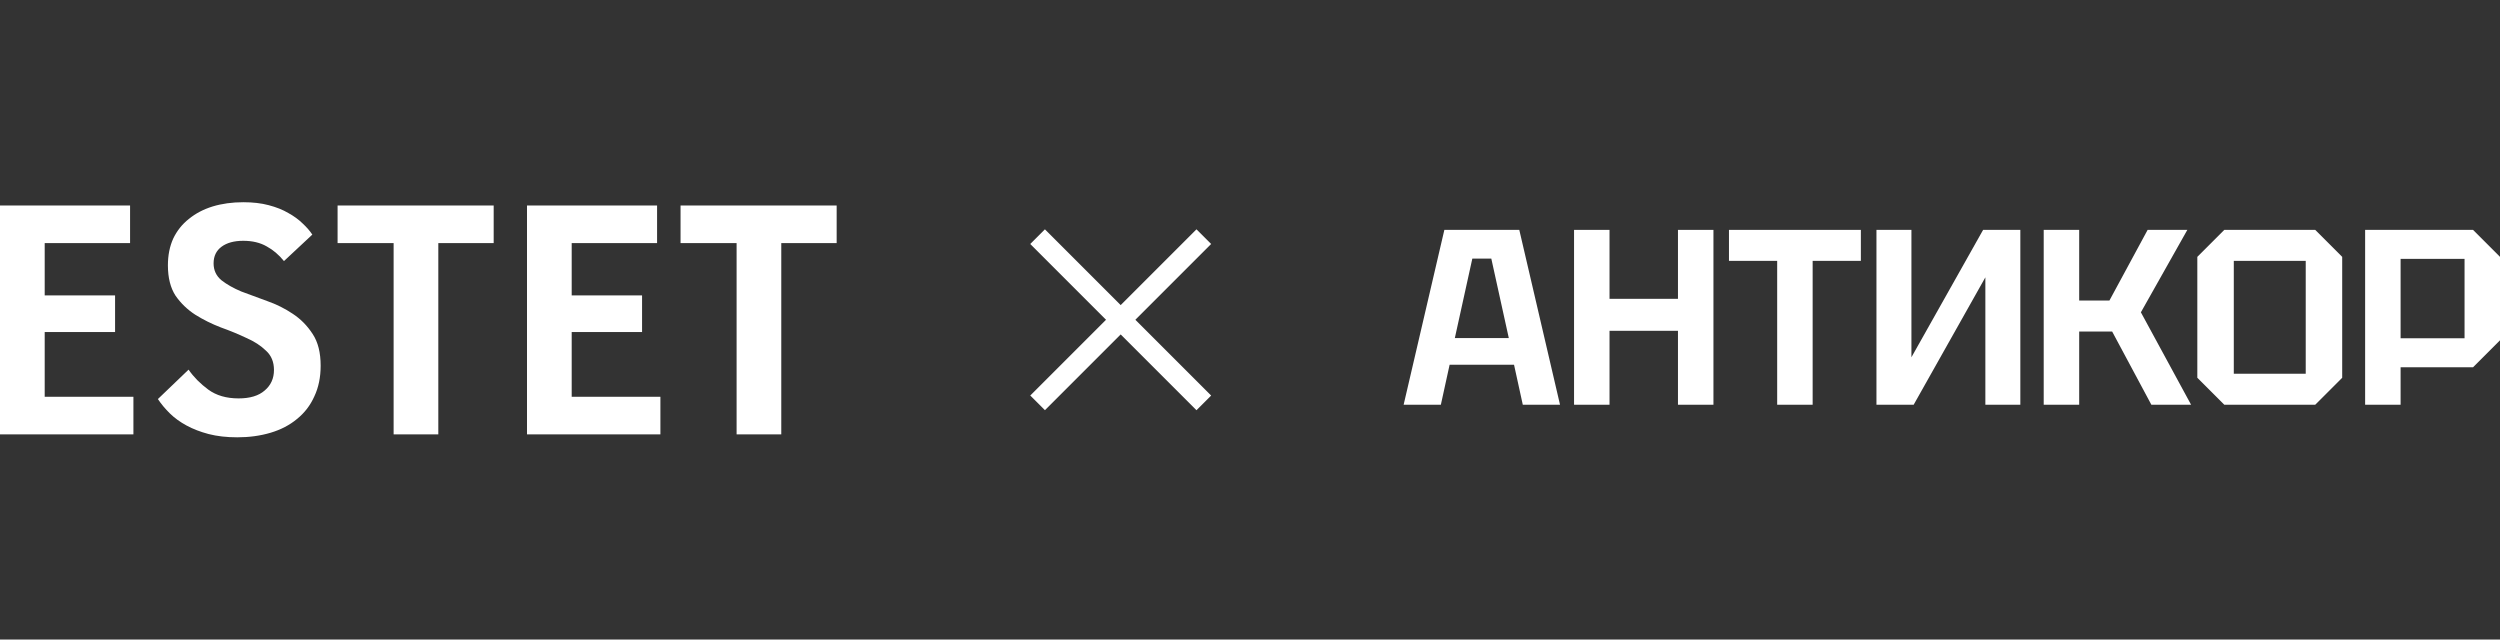
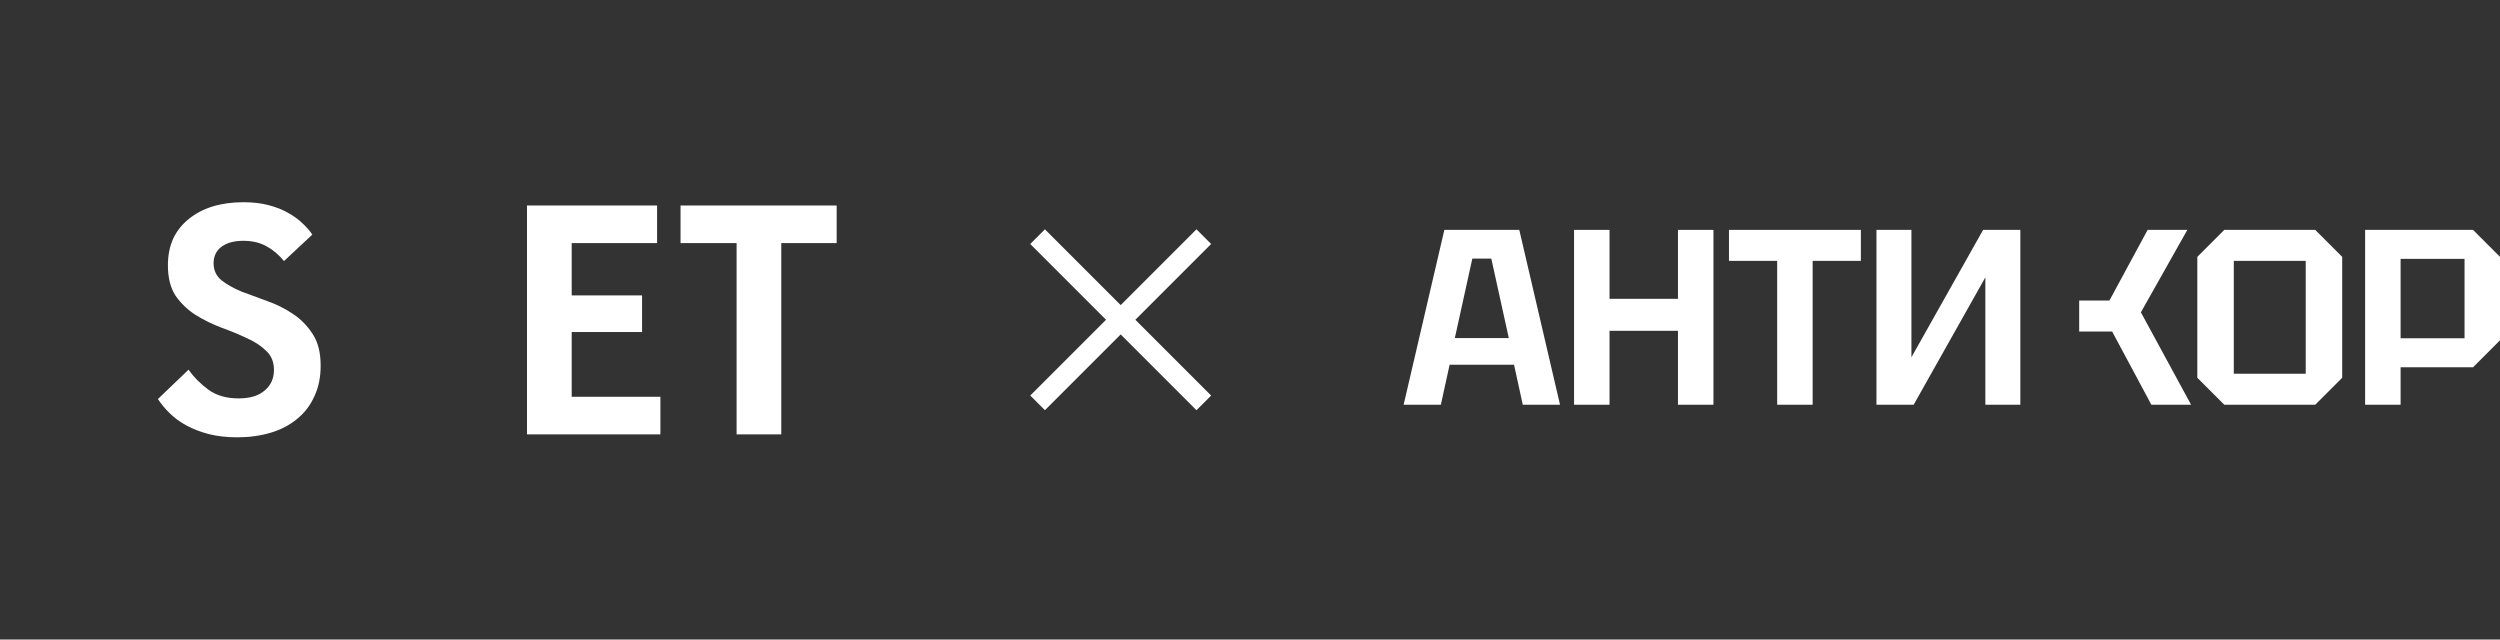
<svg xmlns="http://www.w3.org/2000/svg" width="172" height="44" viewBox="0 0 172 44" fill="none">
  <rect x="0" y="0" width="172" height="44" fill="#333333" stroke="none" />
  <path d="M165.161 23.274H169.561V17.809H165.161V23.274ZM172.001 17.672V23.412L170.145 25.268H165.161V27.846H162.721V15.816H170.145L172.001 17.672Z" fill="white" />
  <path d="M151.176 25.99V17.672L153.032 15.816H159.287L161.143 17.672V25.99L159.287 27.846H153.032L151.176 25.99ZM153.685 17.947V25.715H158.634V17.947H153.685Z" fill="white" />
-   <path d="M140.607 27.846V15.816H143.048V20.679H145.127L147.757 15.816H150.489L147.293 21.487L150.747 27.846H148.014L145.316 22.81H143.048V27.846H140.607Z" fill="white" />
+   <path d="M140.607 27.846H143.048V20.679H145.127L147.757 15.816H150.489L147.293 21.487L150.747 27.846H148.014L145.316 22.81H143.048V27.846H140.607Z" fill="white" />
  <path d="M138.999 27.846H136.593V19.081L131.66 27.846H129.1V15.816H131.506V24.58L136.438 15.816H138.999V27.846Z" fill="white" />
  <path d="M122.27 27.846V17.947H118.953V15.816H128.027V17.947H124.71V27.846H122.27Z" fill="white" />
  <path d="M108.295 27.846V15.816H110.735V20.559H115.444V15.816H117.885V27.846H115.444V22.759H110.735V27.846H108.295Z" fill="white" />
  <path d="M96.57 27.846L99.372 15.816H104.527L107.329 27.846H104.768L104.166 25.096H99.733L99.131 27.846H96.57ZM100.093 23.257H103.805L102.602 17.792H101.296L100.093 23.257Z" fill="white" />
  <path d="M16.738 13.913C17.395 13.913 17.977 13.98 18.482 14.115C19.002 14.25 19.453 14.43 19.835 14.655C20.218 14.865 20.547 15.105 20.822 15.375C21.097 15.63 21.319 15.885 21.488 16.14L19.537 17.962C19.185 17.527 18.788 17.19 18.344 16.95C17.9 16.695 17.365 16.567 16.738 16.567C16.11 16.567 15.613 16.702 15.246 16.972C14.879 17.242 14.695 17.625 14.695 18.119C14.695 18.599 14.879 18.989 15.246 19.289C15.613 19.574 16.064 19.829 16.6 20.054C17.151 20.264 17.74 20.482 18.367 20.707C19.009 20.931 19.598 21.224 20.134 21.584C20.684 21.944 21.143 22.409 21.511 22.979C21.878 23.534 22.061 24.261 22.061 25.161C22.061 25.956 21.916 26.66 21.625 27.275C21.35 27.89 20.952 28.407 20.432 28.827C19.927 29.247 19.323 29.562 18.619 29.772C17.916 29.982 17.151 30.087 16.325 30.087C15.59 30.087 14.932 30.012 14.351 29.862C13.785 29.712 13.28 29.517 12.837 29.277C12.393 29.037 12.011 28.76 11.689 28.445C11.368 28.13 11.093 27.8 10.863 27.455L12.974 25.431C13.326 25.941 13.777 26.398 14.328 26.803C14.879 27.208 15.575 27.41 16.416 27.41C17.197 27.41 17.793 27.23 18.206 26.87C18.635 26.51 18.849 26.038 18.849 25.453C18.849 24.898 18.665 24.456 18.298 24.126C17.946 23.781 17.495 23.488 16.944 23.248C16.409 22.994 15.827 22.754 15.2 22.529C14.573 22.289 13.984 21.996 13.433 21.651C12.898 21.306 12.447 20.872 12.079 20.347C11.728 19.807 11.552 19.109 11.552 18.255C11.552 17.565 11.674 16.95 11.919 16.41C12.179 15.87 12.538 15.42 12.997 15.06C13.456 14.685 13.999 14.4 14.627 14.205C15.269 14.01 15.973 13.913 16.738 13.913Z" fill="white" />
-   <path d="M8.949 16.725H3.075V20.324H7.917V22.844H3.075V27.298H9.179V29.885H0V14.138H8.949V16.725Z" fill="white" />
-   <path d="M33.965 16.725H30.156V29.885H27.081V16.725H23.226V14.138H33.965V16.725Z" fill="white" />
  <path d="M45.207 16.725H39.332V20.324H44.174V22.844H39.332V27.298H45.436V29.885H36.258V14.138H45.207V16.725Z" fill="white" />
  <path d="M57.562 16.725H53.752V29.885H50.678V16.725H46.822V14.138H57.562V16.725Z" fill="white" />
  <rect x="70.881" y="16.786" width="1.427" height="16.174" transform="rotate(-45 70.881 16.786)" fill="white" />
  <rect width="1.427" height="16.174" transform="matrix(-0.707 -0.707 -0.707 0.707 83.326 16.786)" fill="white" />
</svg>